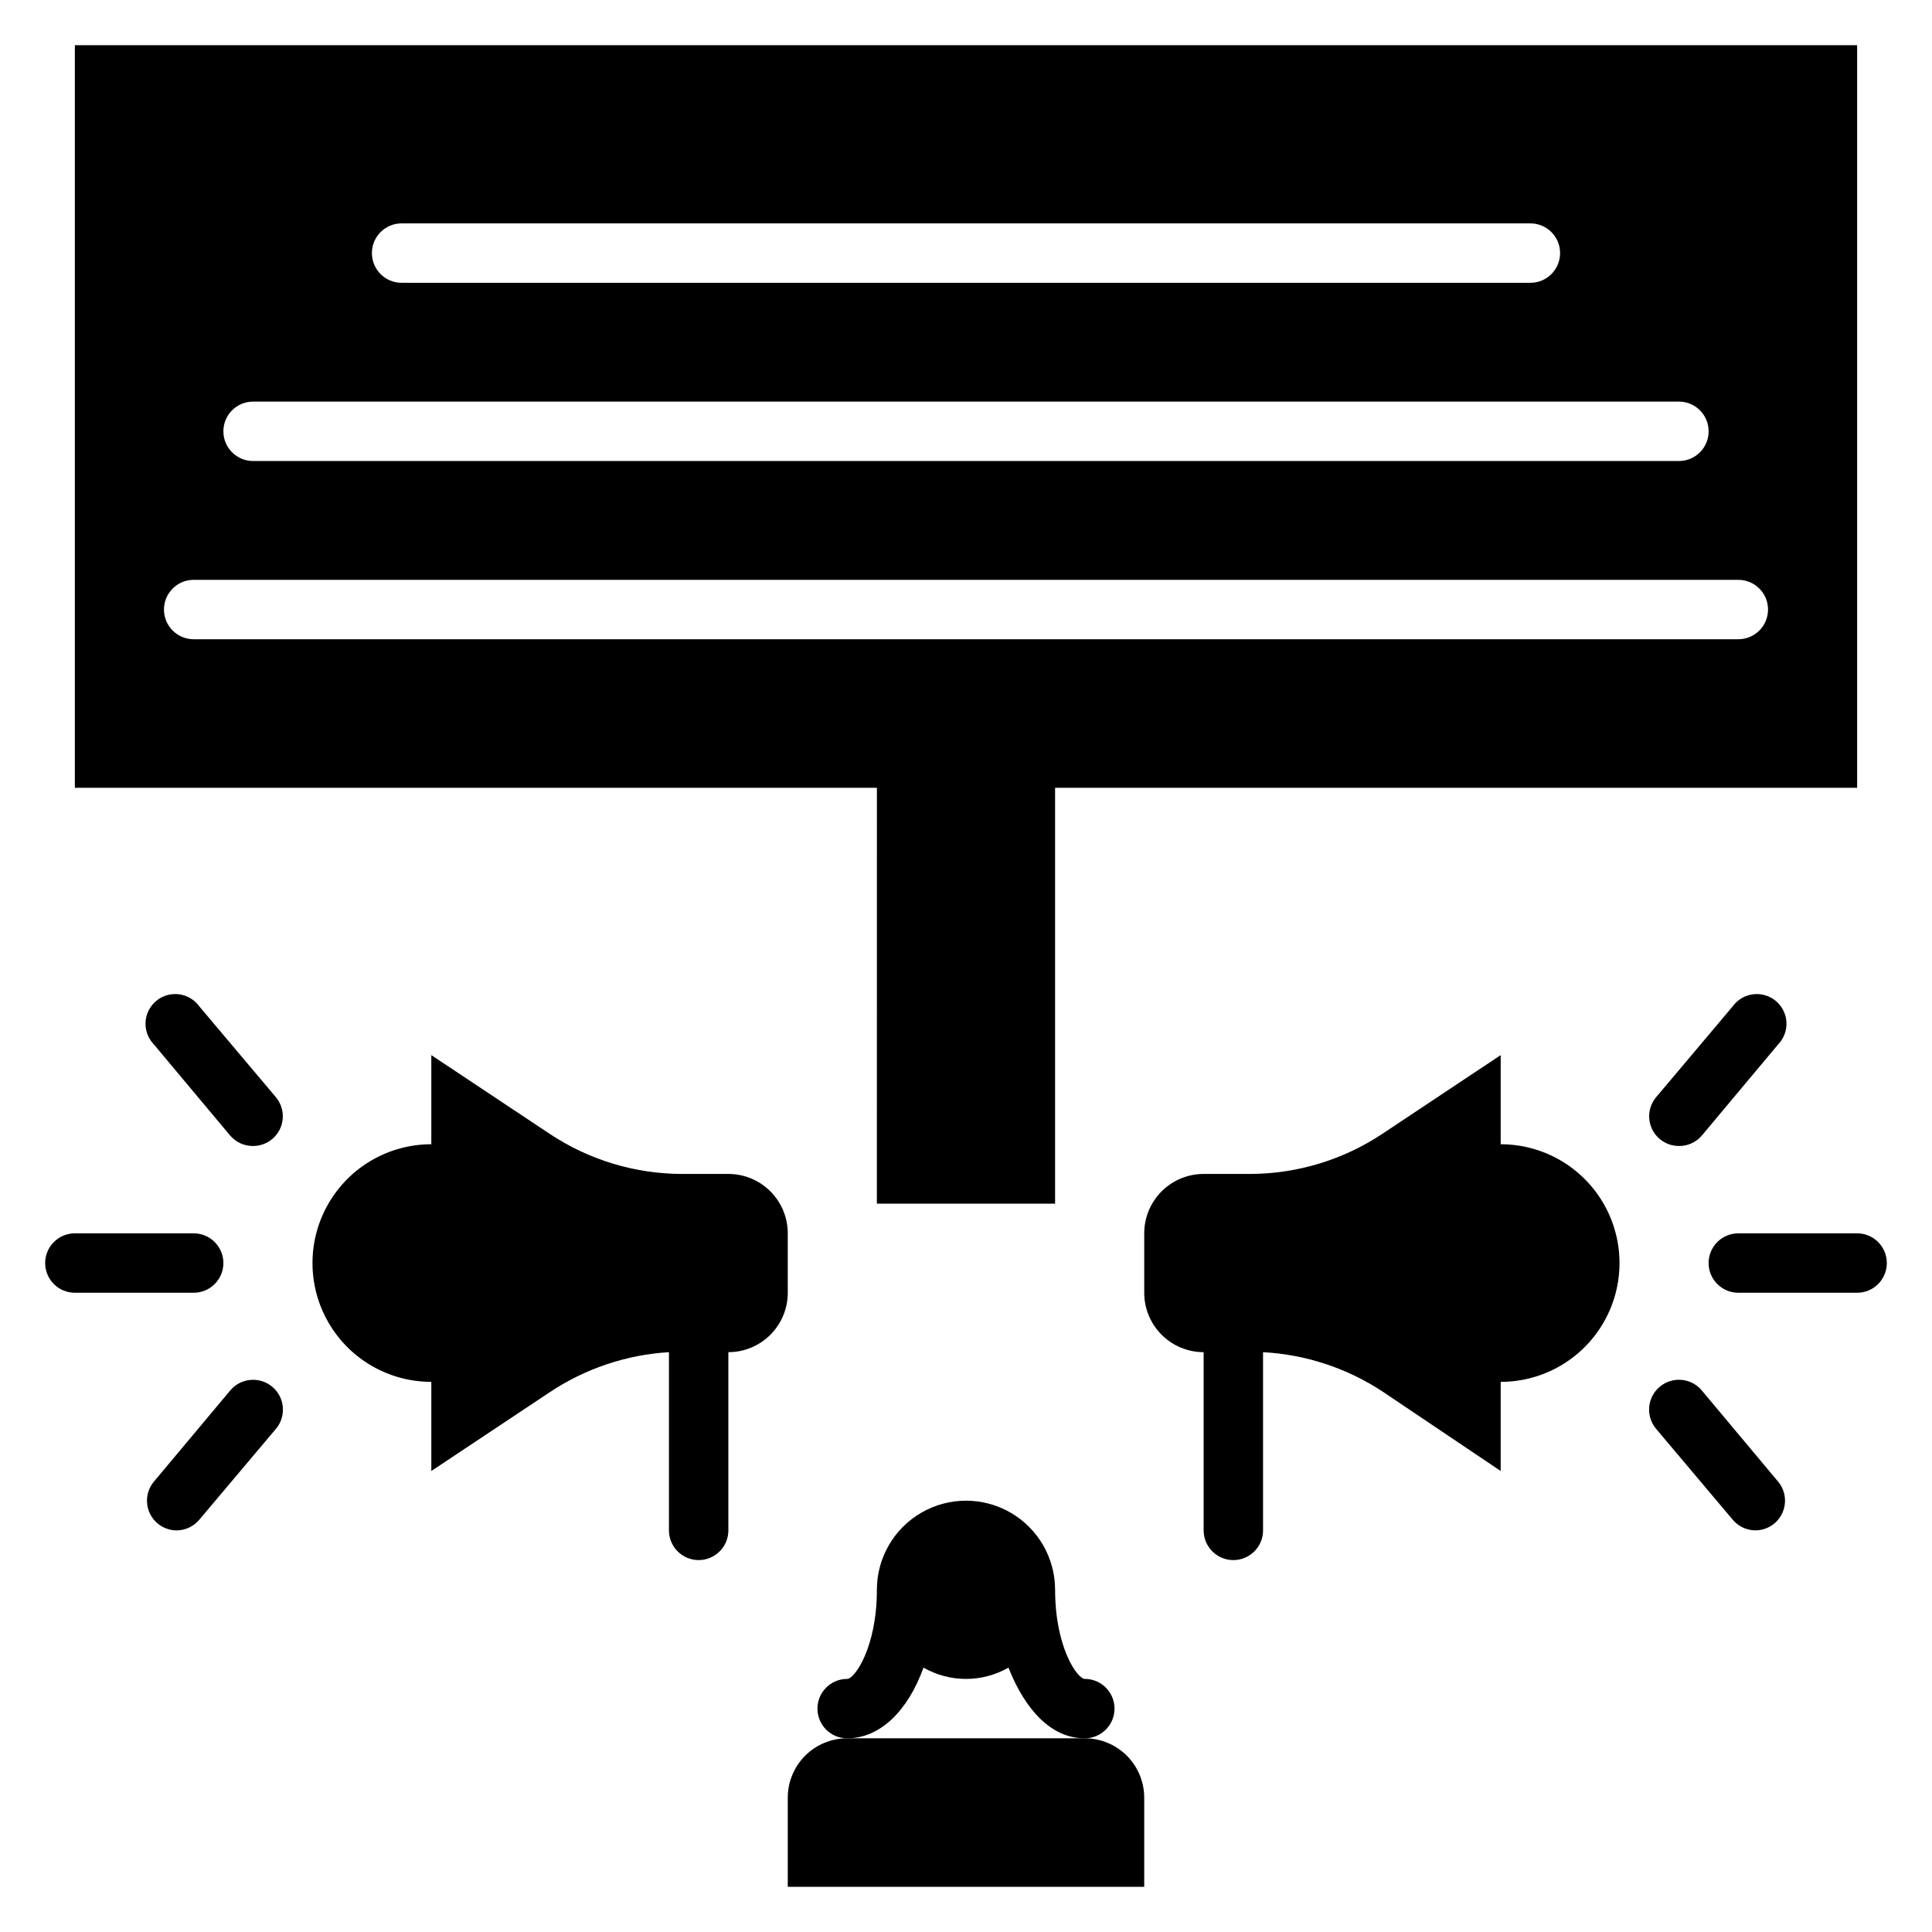
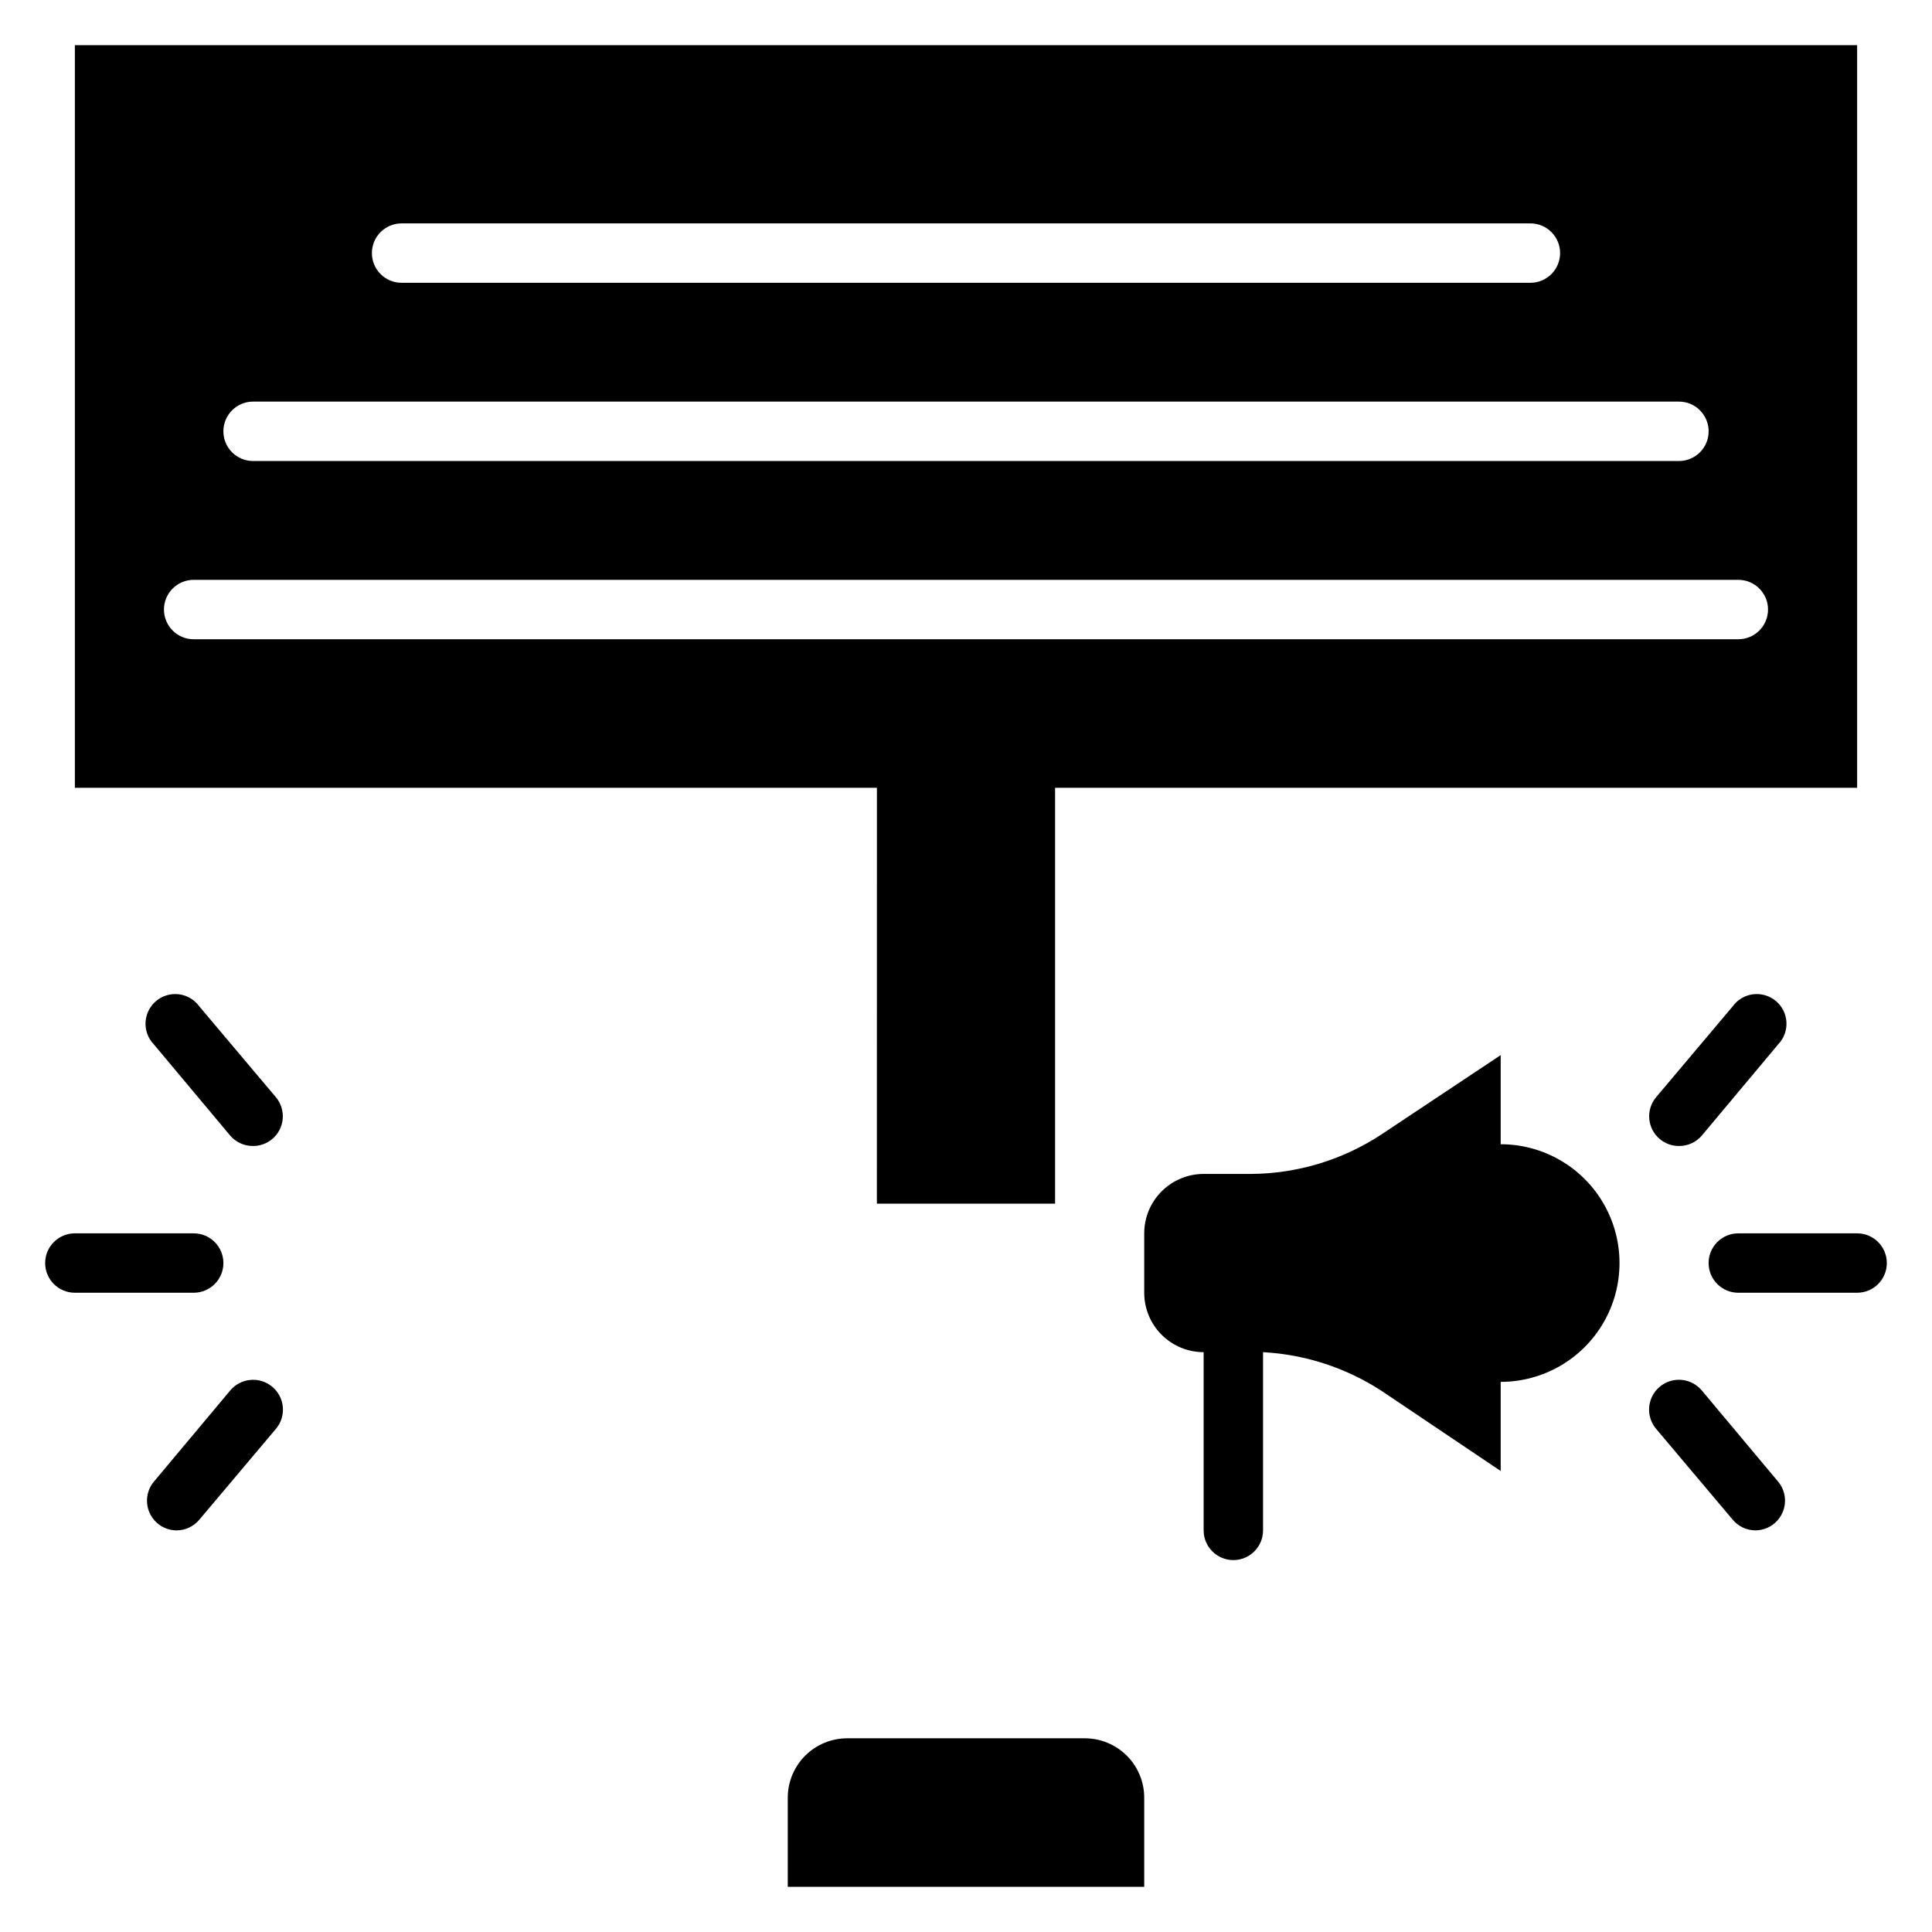
<svg xmlns="http://www.w3.org/2000/svg" fill="#000000" width="800px" height="800px" version="1.1" viewBox="144 144 512 512">
  <g>
    <path d="m447.23 620.41c0-4.176-1.66-8.18-4.609-11.133-2.953-2.953-6.957-4.609-11.133-4.609h-62.977c-4.176 0-8.18 1.656-11.133 4.609s-4.613 6.957-4.613 11.133v23.617h94.465z" />
-     <path d="m388.74 585.94c6.973 3.988 15.539 3.988 22.512 0 4.488 11.332 11.418 18.734 20.234 18.734 4.348 0 7.871-3.523 7.871-7.871 0-4.348-3.523-7.875-7.871-7.875-1.969 0-7.871-8.344-7.871-23.617l-0.004 0.004c0-8.438-4.5-16.234-11.809-20.453-7.305-4.219-16.309-4.219-23.613 0-7.309 4.219-11.809 12.016-11.809 20.453 0 15.273-5.902 23.617-7.871 23.617v-0.004c-4.348 0-7.875 3.527-7.875 7.875 0 4.348 3.527 7.871 7.875 7.871 8.816 0 16.137-7.402 20.23-18.734z" />
    <path d="m163.84 486.59h31.488c4.348 0 7.875-3.523 7.875-7.871s-3.527-7.871-7.875-7.871h-31.488c-4.348 0-7.871 3.523-7.871 7.871s3.523 7.871 7.871 7.871z" />
    <path d="m205.01 512.49-20.23 24.168c-1.957 2.348-2.375 5.617-1.078 8.383 1.301 2.769 4.082 4.531 7.141 4.527 2.312-0.02 4.5-1.055 5.981-2.832l20.309-24.09h0.004c2.805-3.348 2.363-8.336-0.984-11.141-3.348-2.801-8.336-2.363-11.141 0.984z" />
    <path d="m217.13 434.79-20.312-24.09c-1.277-1.773-3.234-2.934-5.406-3.207-2.168-0.27-4.352 0.371-6.027 1.773-1.68 1.402-2.695 3.441-2.812 5.625-0.113 2.184 0.684 4.316 2.203 5.887l20.23 24.168c1.516 1.77 3.734 2.777 6.062 2.754 1.84 0.004 3.621-0.637 5.039-1.812 1.609-1.332 2.621-3.254 2.812-5.336 0.191-2.082-0.453-4.156-1.789-5.762z" />
-     <path d="m329.15 557.44c2.09 0 4.094-0.828 5.566-2.305 1.477-1.477 2.309-3.477 2.309-5.566v-47.23c4.176 0 8.18-1.66 11.133-4.613s4.609-6.957 4.609-11.133v-15.742c0-4.176-1.656-8.18-4.609-11.133s-6.957-4.613-11.133-4.613h-12.438c-12.379-0.051-24.473-3.715-34.797-10.547l-31.488-20.941v23.617c-11.25 0-21.645 6-27.27 15.746-5.625 9.742-5.625 21.742 0 31.484 5.625 9.746 16.02 15.746 27.27 15.746v23.617l31.488-20.941c9.383-6.227 20.246-9.867 31.488-10.547v47.23c0 2.09 0.832 4.09 2.305 5.566 1.477 1.477 3.481 2.305 5.566 2.305z" />
    <path d="m604.67 470.85c-4.348 0-7.871 3.523-7.871 7.871s3.523 7.871 7.871 7.871h31.488c4.348 0 7.871-3.523 7.871-7.871s-3.523-7.871-7.871-7.871z" />
    <path d="m582.87 522.64 20.309 24.09c1.48 1.777 3.668 2.812 5.981 2.832 3.059 0.004 5.84-1.758 7.141-4.527 1.297-2.766 0.879-6.035-1.078-8.383l-20.23-24.168c-2.805-3.348-7.789-3.785-11.137-0.984-3.348 2.805-3.789 7.793-0.984 11.141z" />
    <path d="m588.93 447.7c2.328 0.023 4.551-0.984 6.062-2.754l20.23-24.168c1.52-1.57 2.32-3.703 2.203-5.887-0.113-2.184-1.133-4.223-2.809-5.625-1.68-1.402-3.863-2.043-6.031-1.773-2.168 0.273-4.129 1.434-5.406 3.207l-20.309 24.09c-1.34 1.605-1.984 3.68-1.793 5.762 0.191 2.082 1.203 4.004 2.816 5.336 1.414 1.176 3.195 1.816 5.035 1.812z" />
    <path d="m470.85 557.44c2.086 0 4.09-0.828 5.566-2.305 1.477-1.477 2.305-3.477 2.305-5.566v-47.23c11.219 0.609 22.082 4.164 31.488 10.312l31.488 21.176v-23.617c11.25 0 21.645-6 27.27-15.746 5.625-9.742 5.625-21.742 0-31.484-5.625-9.746-16.02-15.746-27.27-15.746v-23.617l-31.488 20.941c-10.324 6.832-22.418 10.496-34.793 10.547h-12.438c-4.176 0-8.184 1.66-11.133 4.613-2.953 2.953-4.613 6.957-4.613 11.133v15.742c0 4.176 1.66 8.18 4.613 11.133 2.949 2.953 6.957 4.613 11.133 4.613v47.23c0 2.09 0.828 4.09 2.305 5.566 1.477 1.477 3.477 2.305 5.566 2.305z" />
    <path d="m376.38 462.98h47.23v-110.21h212.55v-196.8h-472.32v196.8h212.55zm-125.95-259.78h299.14c4.348 0 7.871 3.523 7.871 7.871 0 4.348-3.523 7.871-7.871 7.871h-299.14c-4.348 0-7.871-3.523-7.871-7.871 0-4.348 3.523-7.871 7.871-7.871zm-39.359 47.23h377.86c4.348 0 7.875 3.523 7.875 7.871 0 4.348-3.527 7.875-7.875 7.875h-377.86c-4.348 0-7.871-3.527-7.871-7.875 0-4.348 3.523-7.871 7.871-7.871zm-15.746 62.977c-4.348 0-7.871-3.523-7.871-7.871s3.523-7.871 7.871-7.871h409.35c4.348 0 7.871 3.523 7.871 7.871s-3.523 7.871-7.871 7.871z" />
  </g>
</svg>